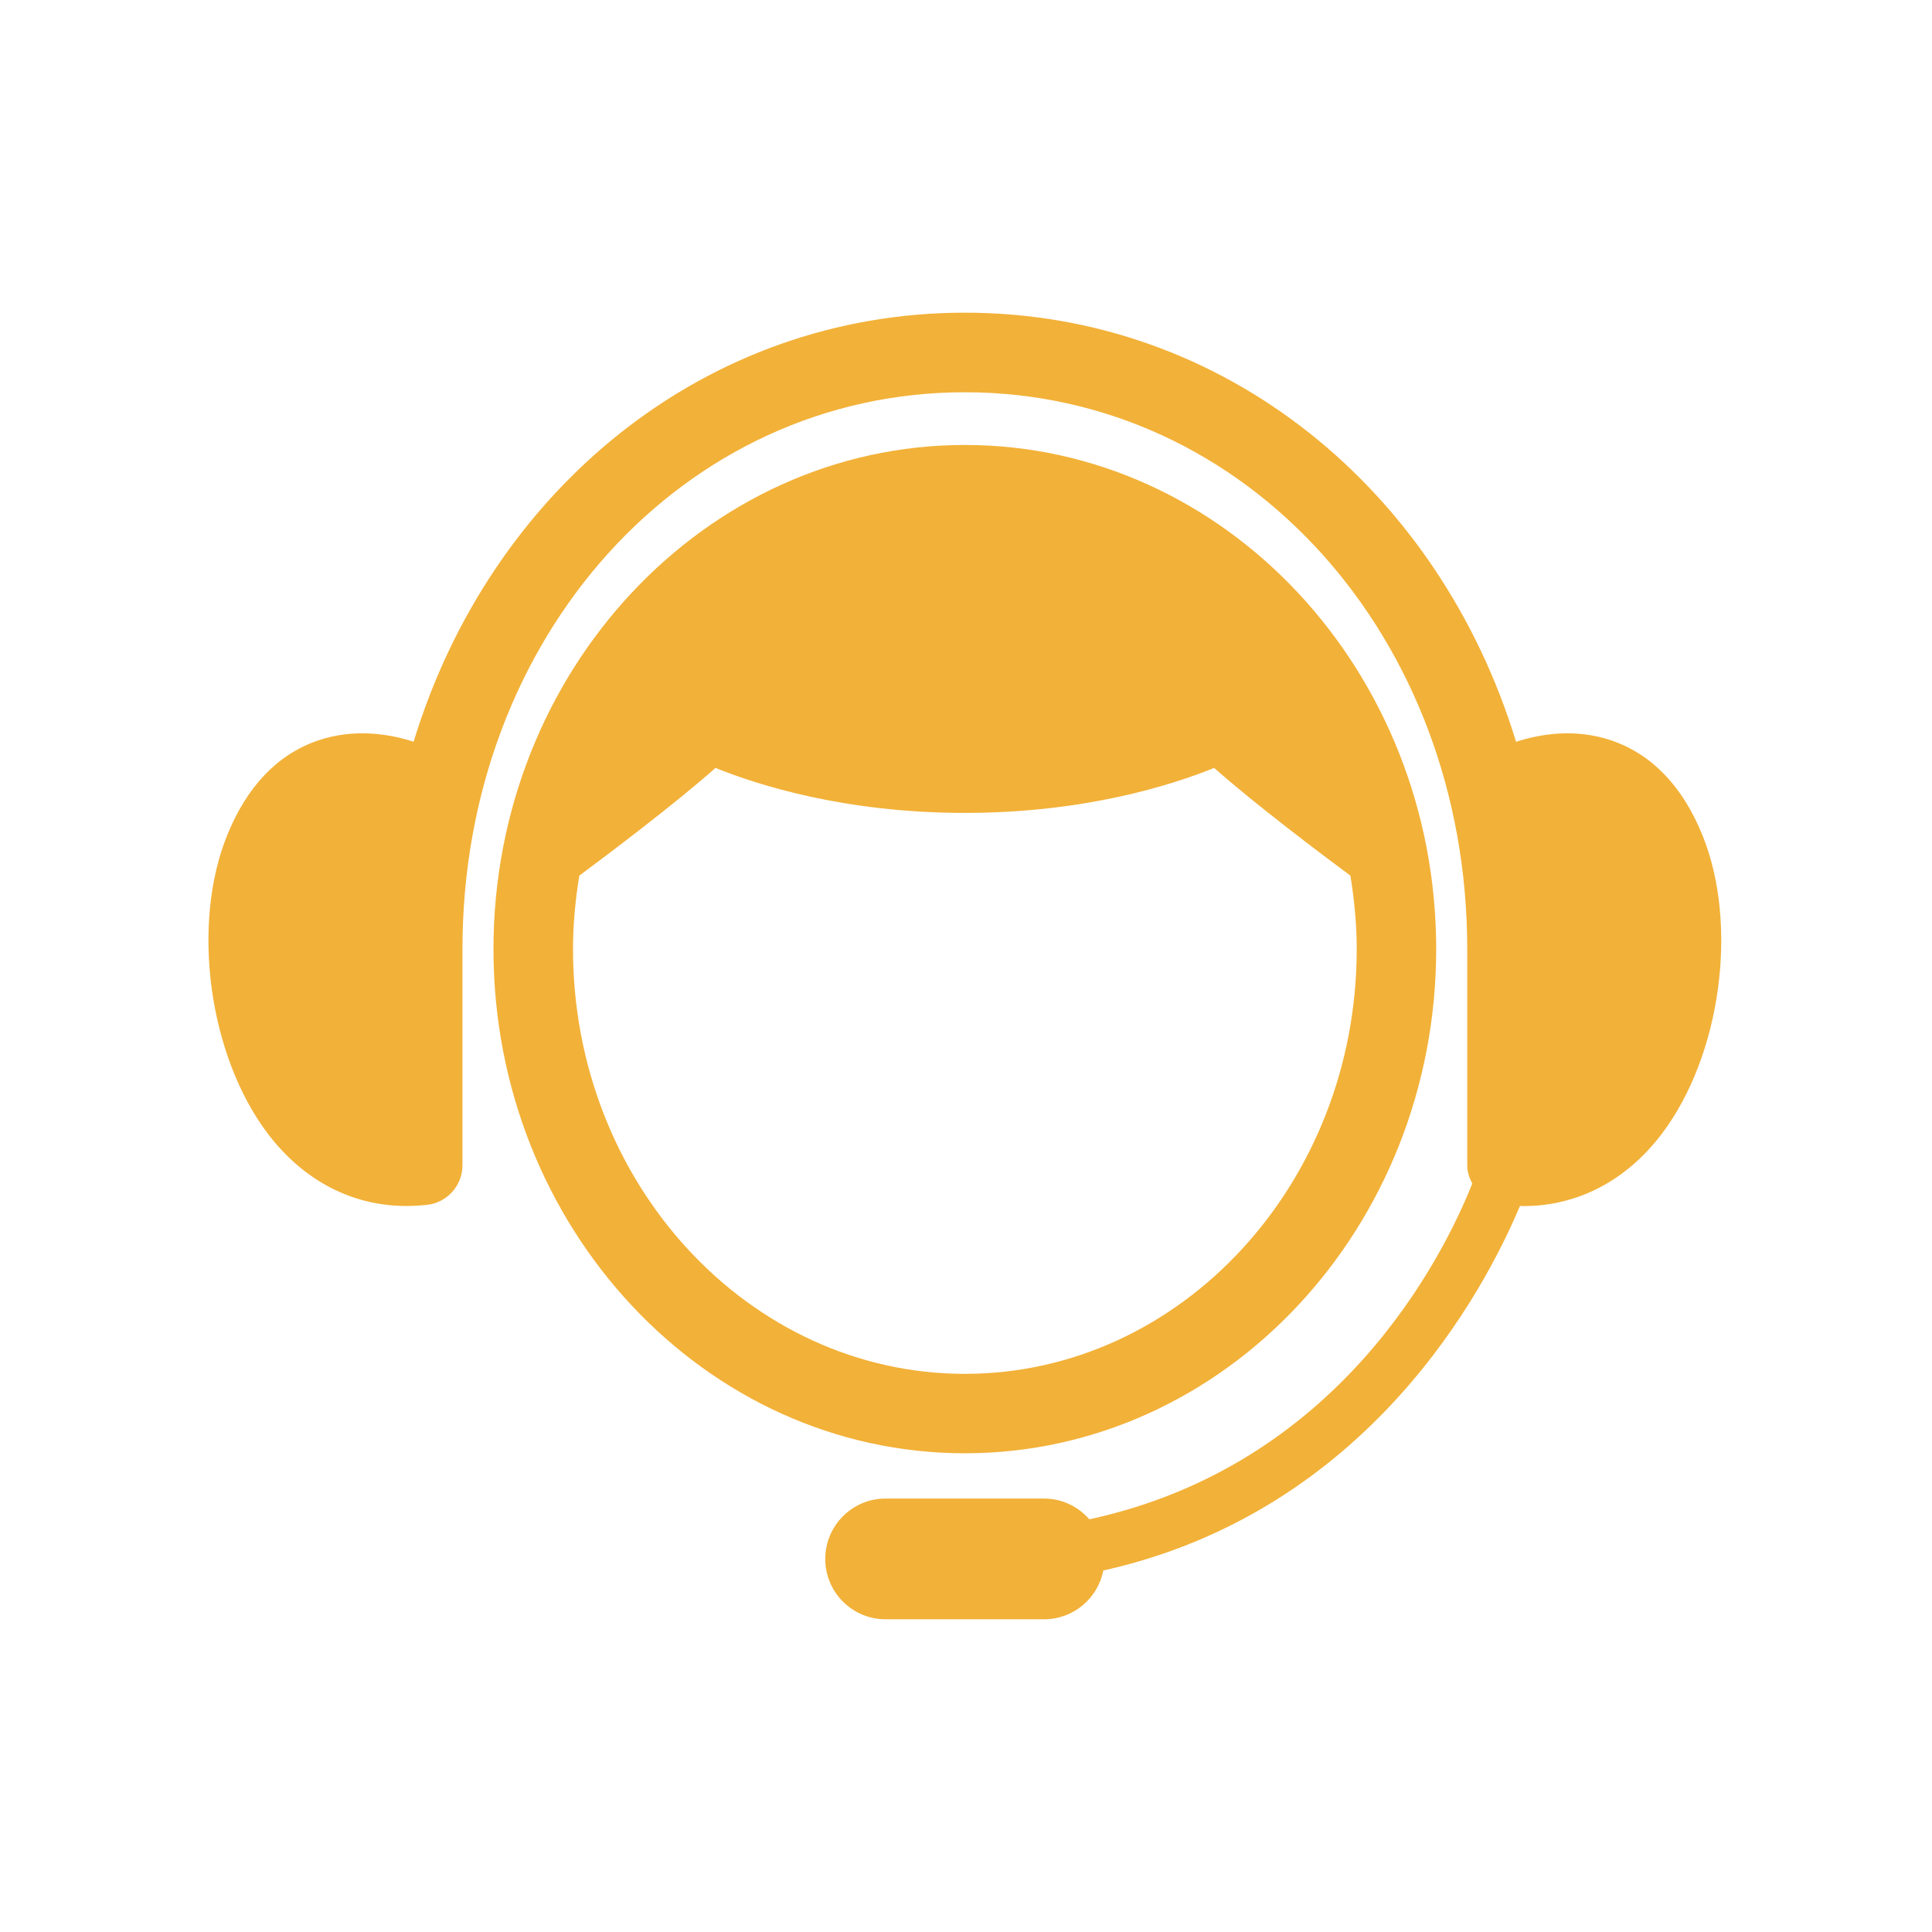
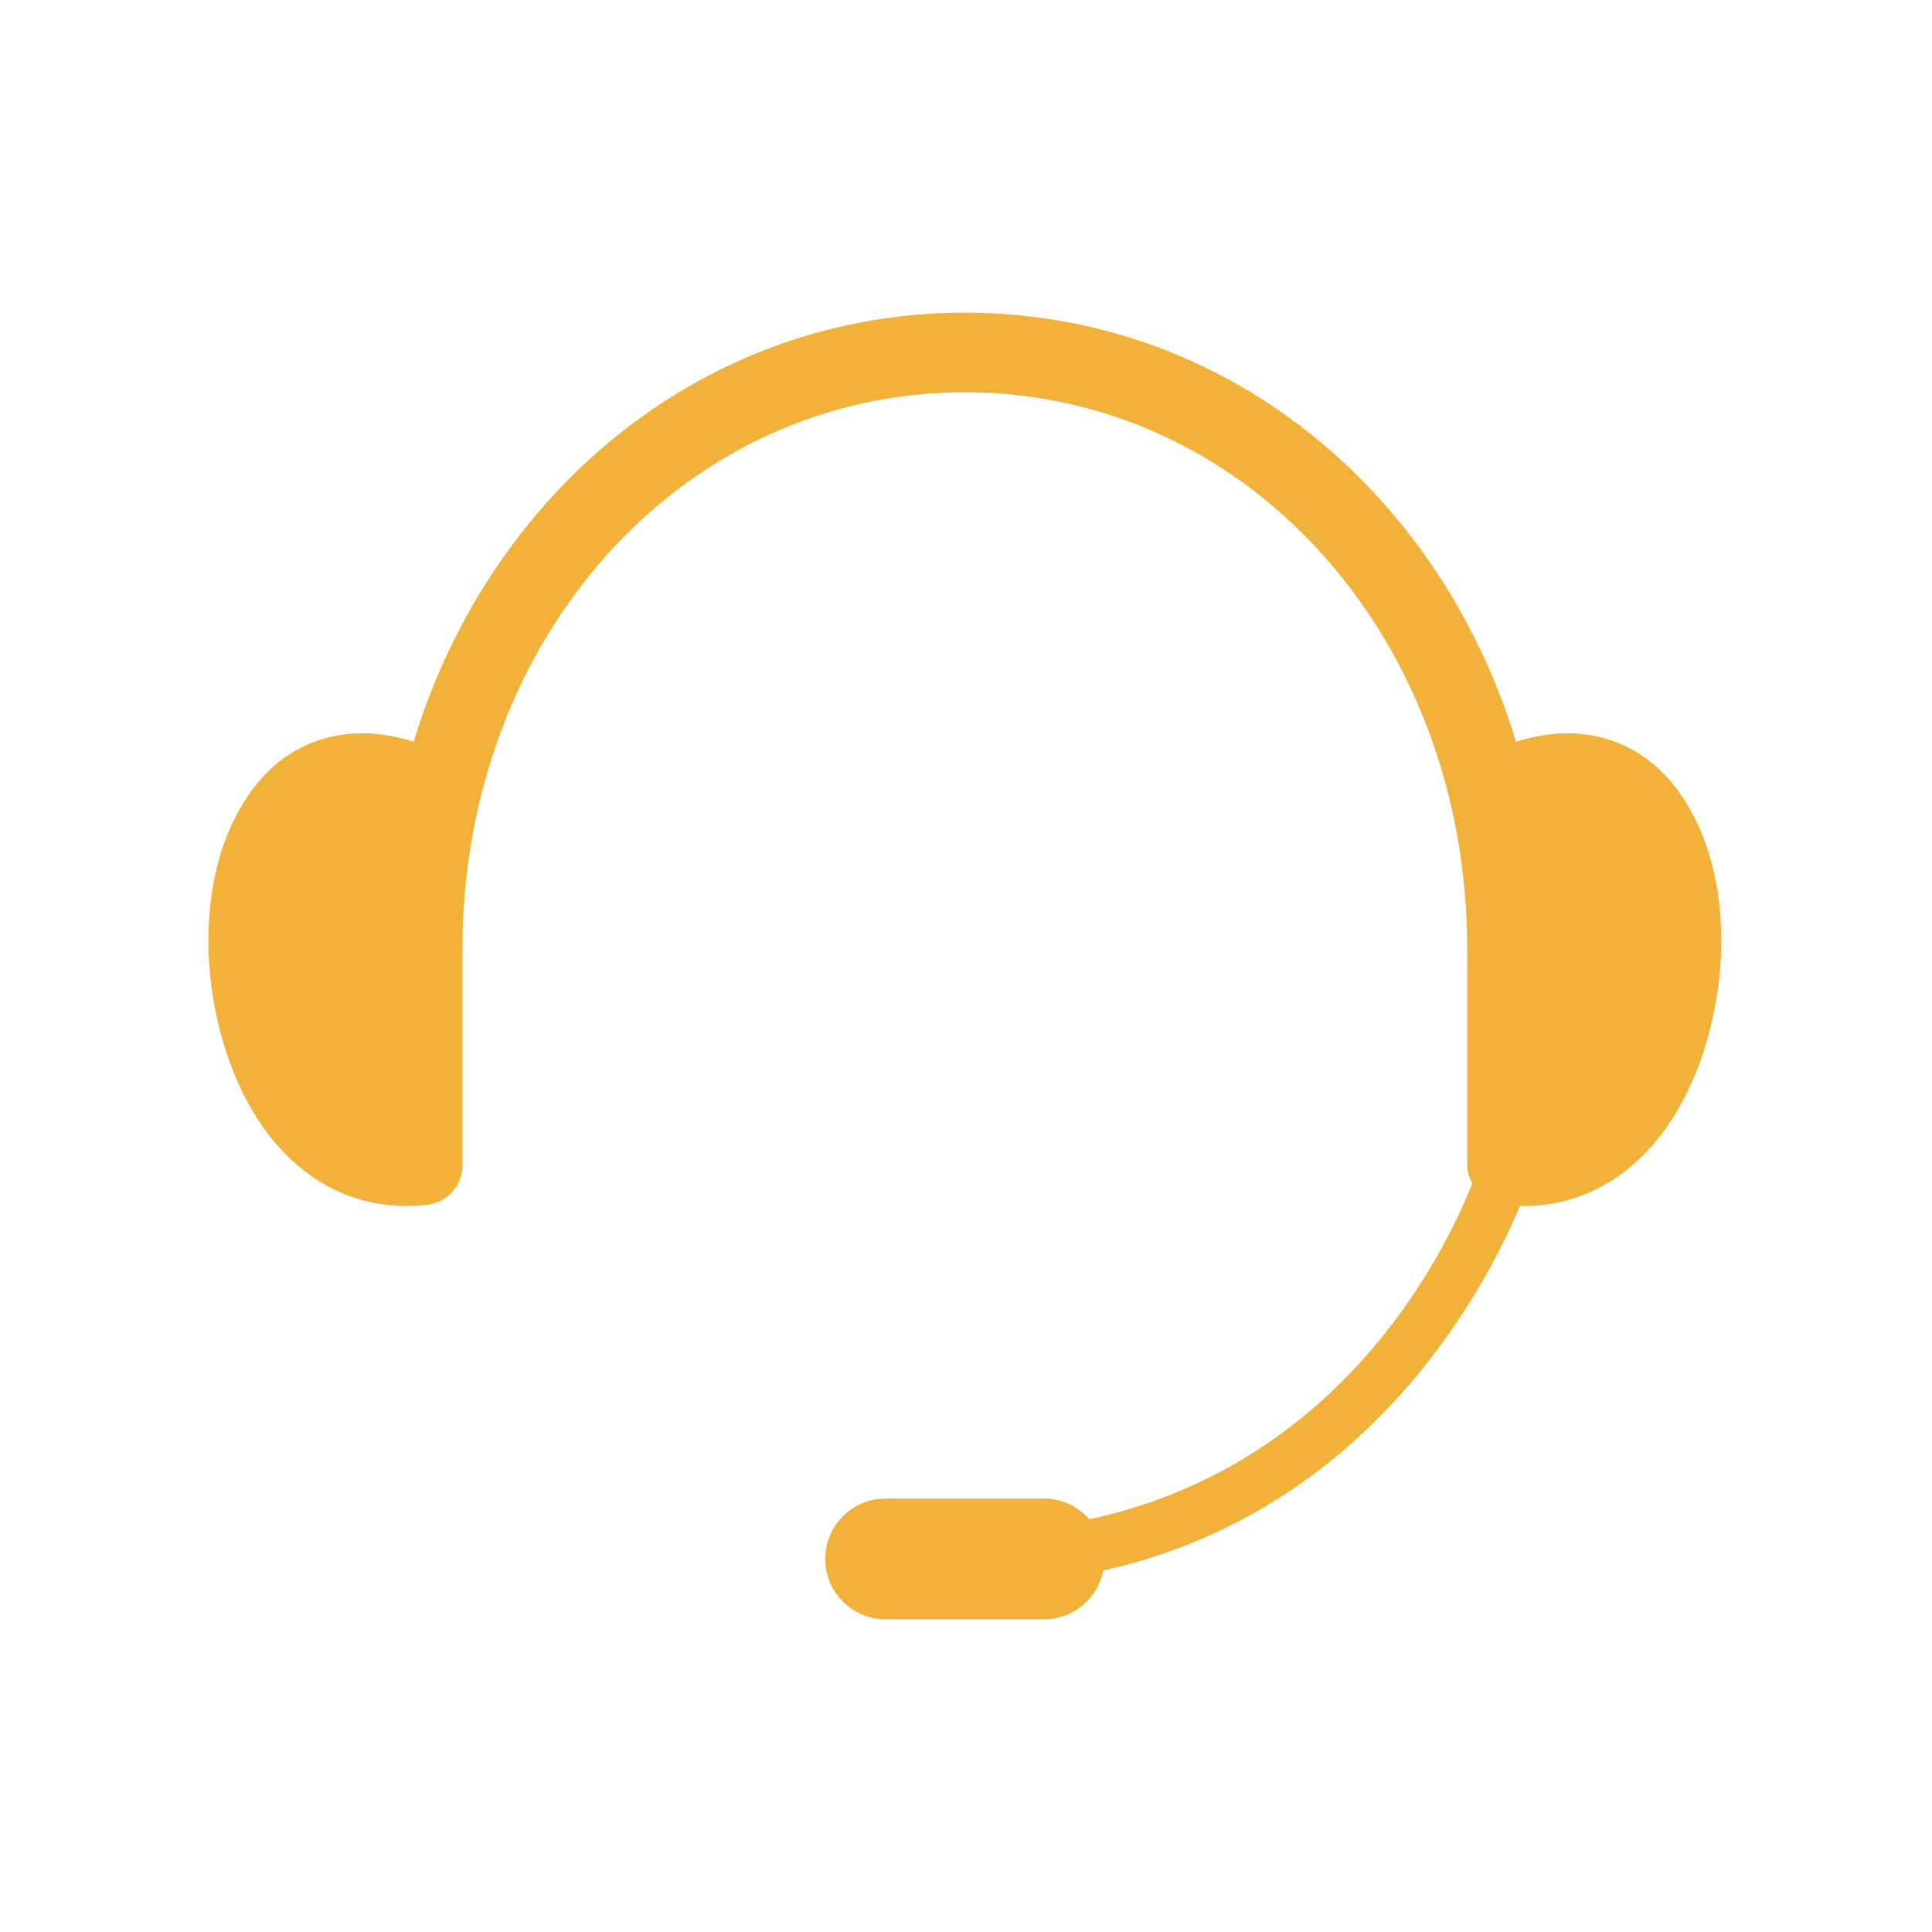
<svg xmlns="http://www.w3.org/2000/svg" width="500" viewBox="0 0 375 375" height="500" preserveAspectRatio="xMidYMid meet">
-   <path fill="#f2b138" d="M 278.762 184.223 C 278.762 130.262 237.73 86.367 187.273 86.367 C 136.836 86.367 95.781 130.262 95.781 184.223 C 95.781 238.195 136.824 282.078 187.273 282.078 C 237.73 282.078 278.762 238.184 278.762 184.223 Z M 111.219 184.223 C 111.219 179.348 111.691 174.602 112.441 169.965 C 118.008 165.82 130.805 156.199 138.879 149.051 C 146.91 152.309 163.887 157.785 187.273 157.785 C 210.66 157.785 227.645 152.309 235.668 149.051 C 243.738 156.207 256.539 165.82 262.113 169.965 C 262.863 174.613 263.34 179.348 263.34 184.223 C 263.34 229.668 229.223 266.664 187.273 266.664 C 145.344 266.656 111.219 229.668 111.219 184.223 Z M 111.219 184.223 " fill-opacity="1" fill-rule="nonzero" />
  <path fill="#f2b138" d="M 330.414 162.039 C 326.574 152.637 320.703 146.488 312.949 143.781 C 305.762 141.277 298.887 142.488 294.266 143.98 C 279.344 95.051 237.672 60.691 187.273 60.691 C 136.895 60.691 95.219 95.051 80.281 143.969 C 75.672 142.488 68.793 141.277 61.598 143.773 C 53.852 146.469 47.969 152.613 44.133 162.031 C 37.035 179.438 40.512 204.938 52.016 220.086 C 58.965 229.203 68.379 234.078 78.879 234.078 C 80.219 234.078 81.574 234 82.953 233.852 C 86.832 233.387 89.762 230.094 89.762 226.184 L 89.762 184.223 C 89.762 123.602 132.602 76.137 187.273 76.137 C 241.965 76.137 284.793 123.613 284.793 184.223 L 284.793 226.184 C 284.793 227.477 285.199 228.652 285.77 229.727 C 280.047 244.086 259.895 284.426 211.441 294.898 C 209.301 292.449 206.18 290.871 202.668 290.871 L 171.887 290.871 C 165.434 290.871 160.184 296.113 160.184 302.594 C 160.184 309.051 165.426 314.301 171.887 314.301 L 202.668 314.301 C 208.352 314.301 213.098 310.234 214.145 304.836 C 265.578 293.367 288.168 250.402 295.027 234.059 C 295.234 234.059 295.461 234.098 295.676 234.098 C 306.168 234.098 315.594 229.223 322.531 220.105 C 334.047 204.938 337.512 179.438 330.414 162.039 Z M 330.414 162.039 " fill-opacity="1" fill-rule="nonzero" />
</svg>